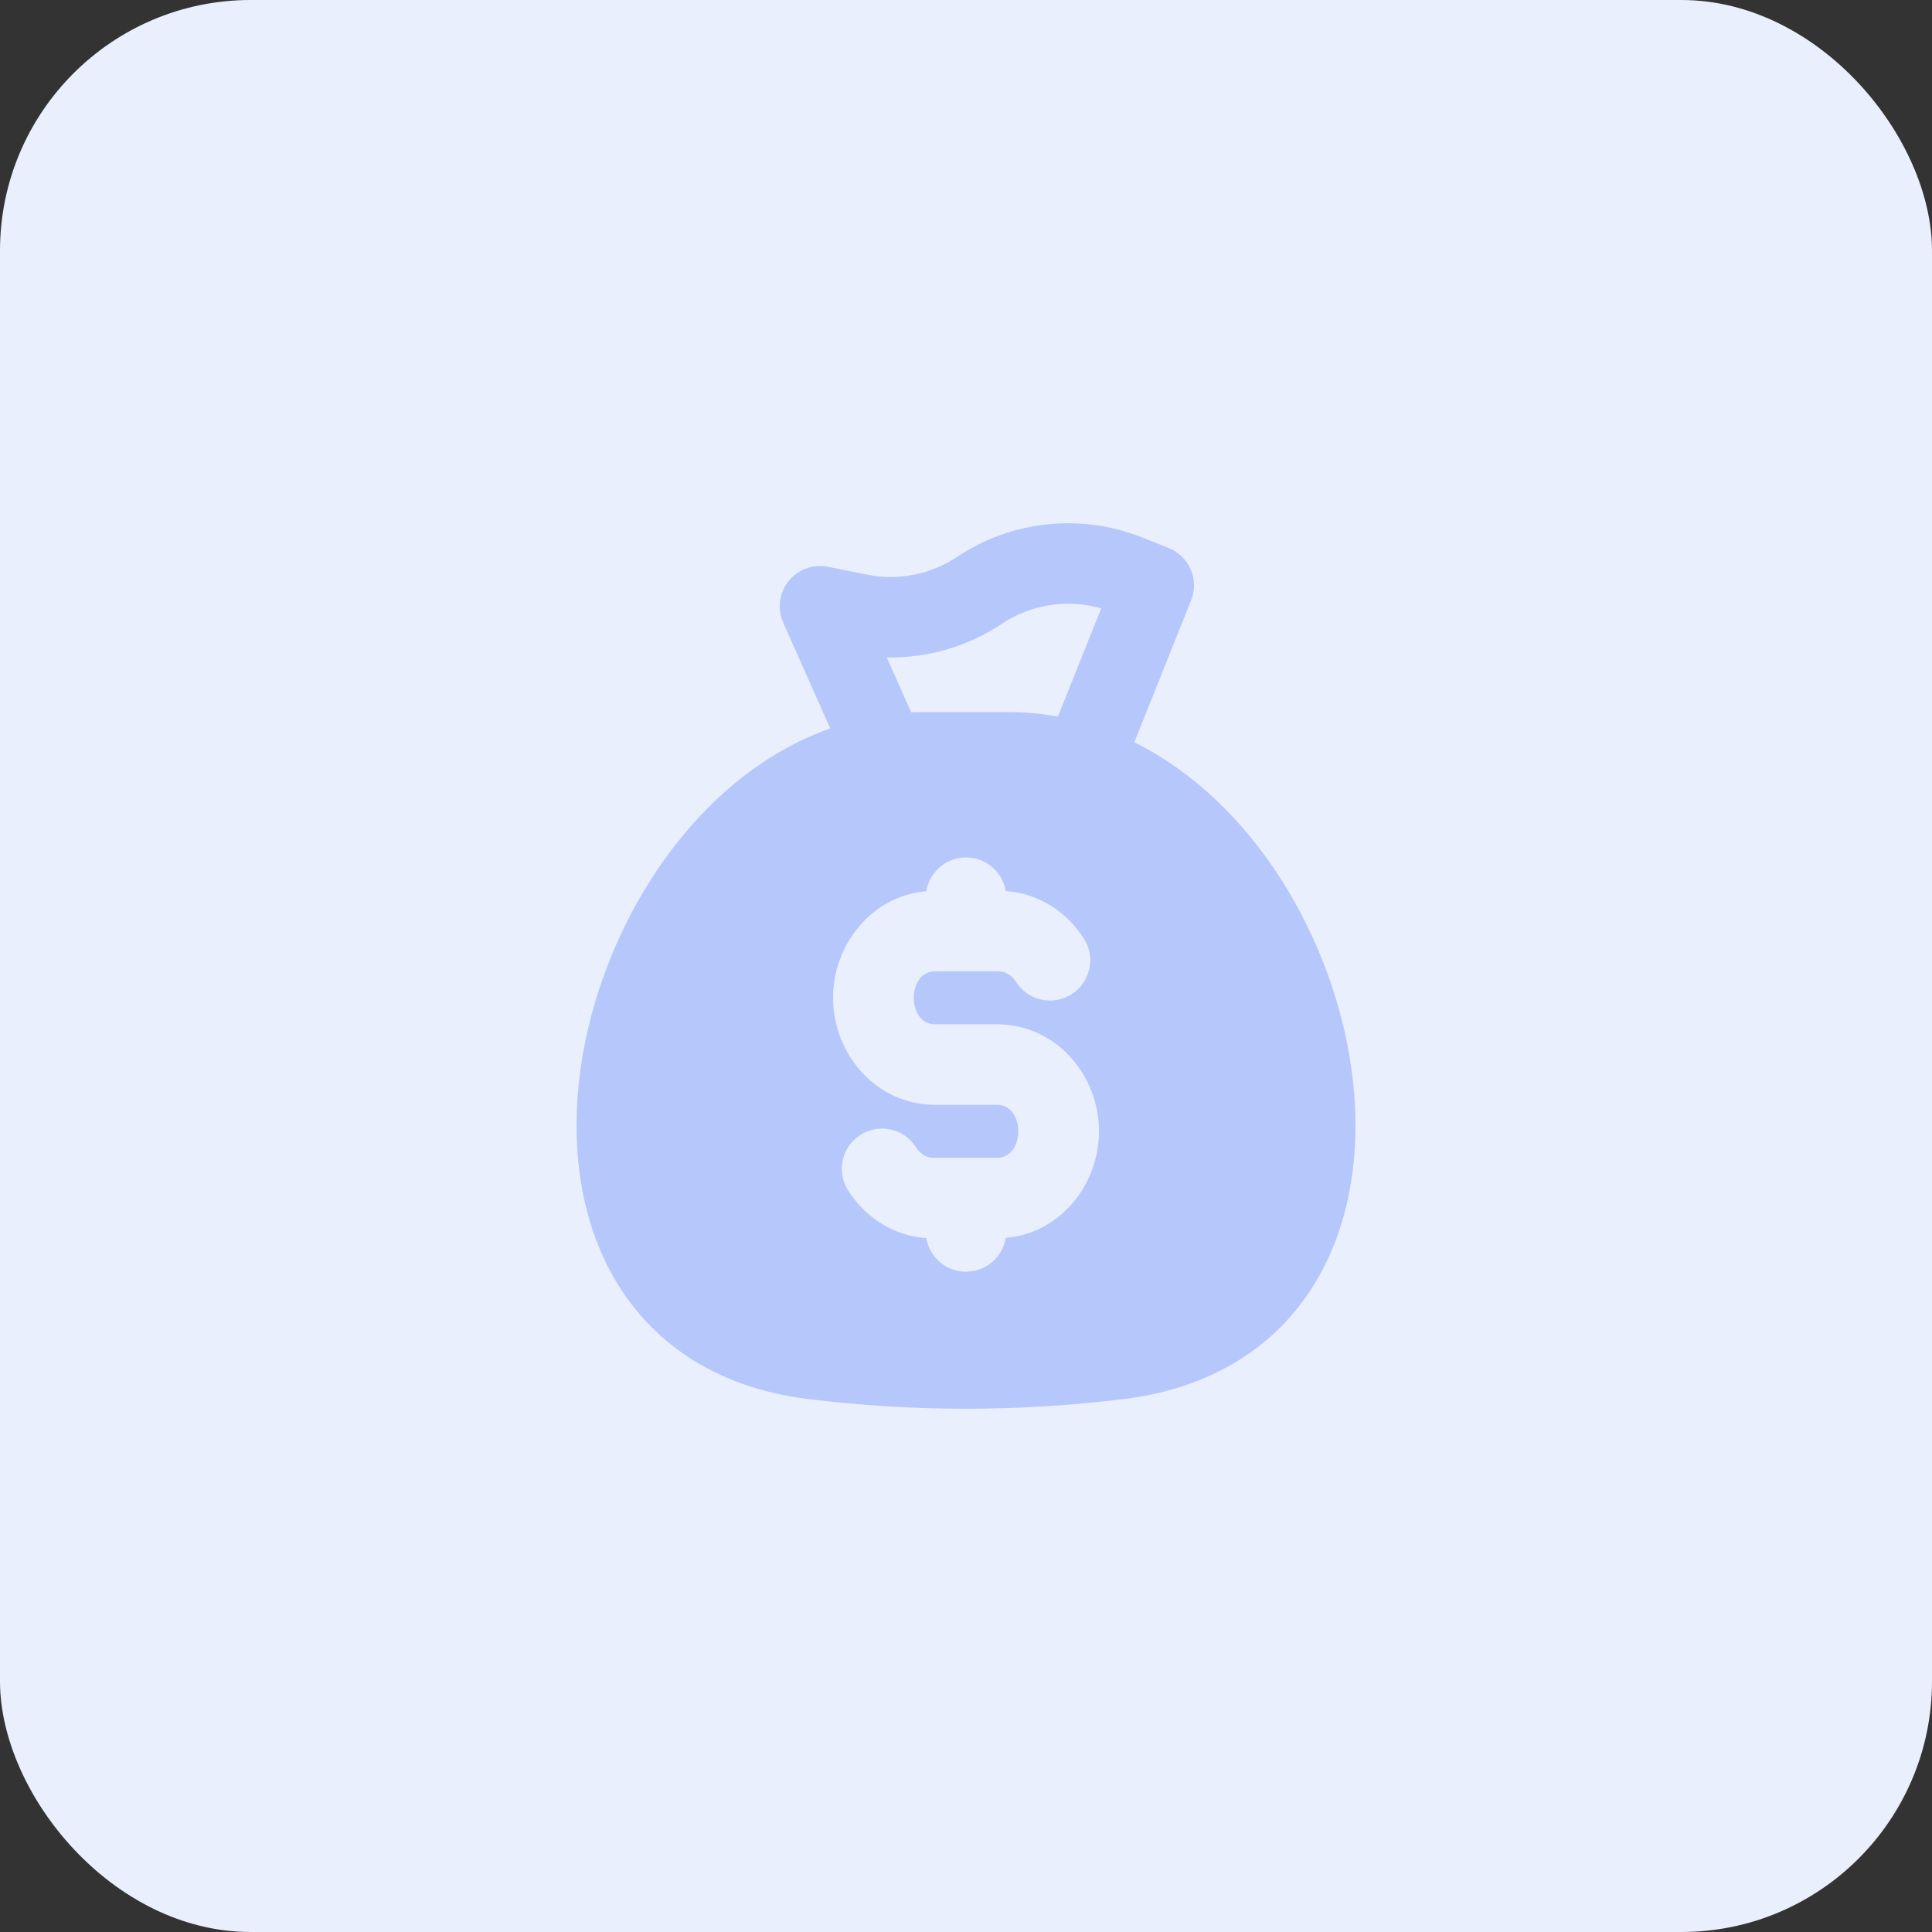
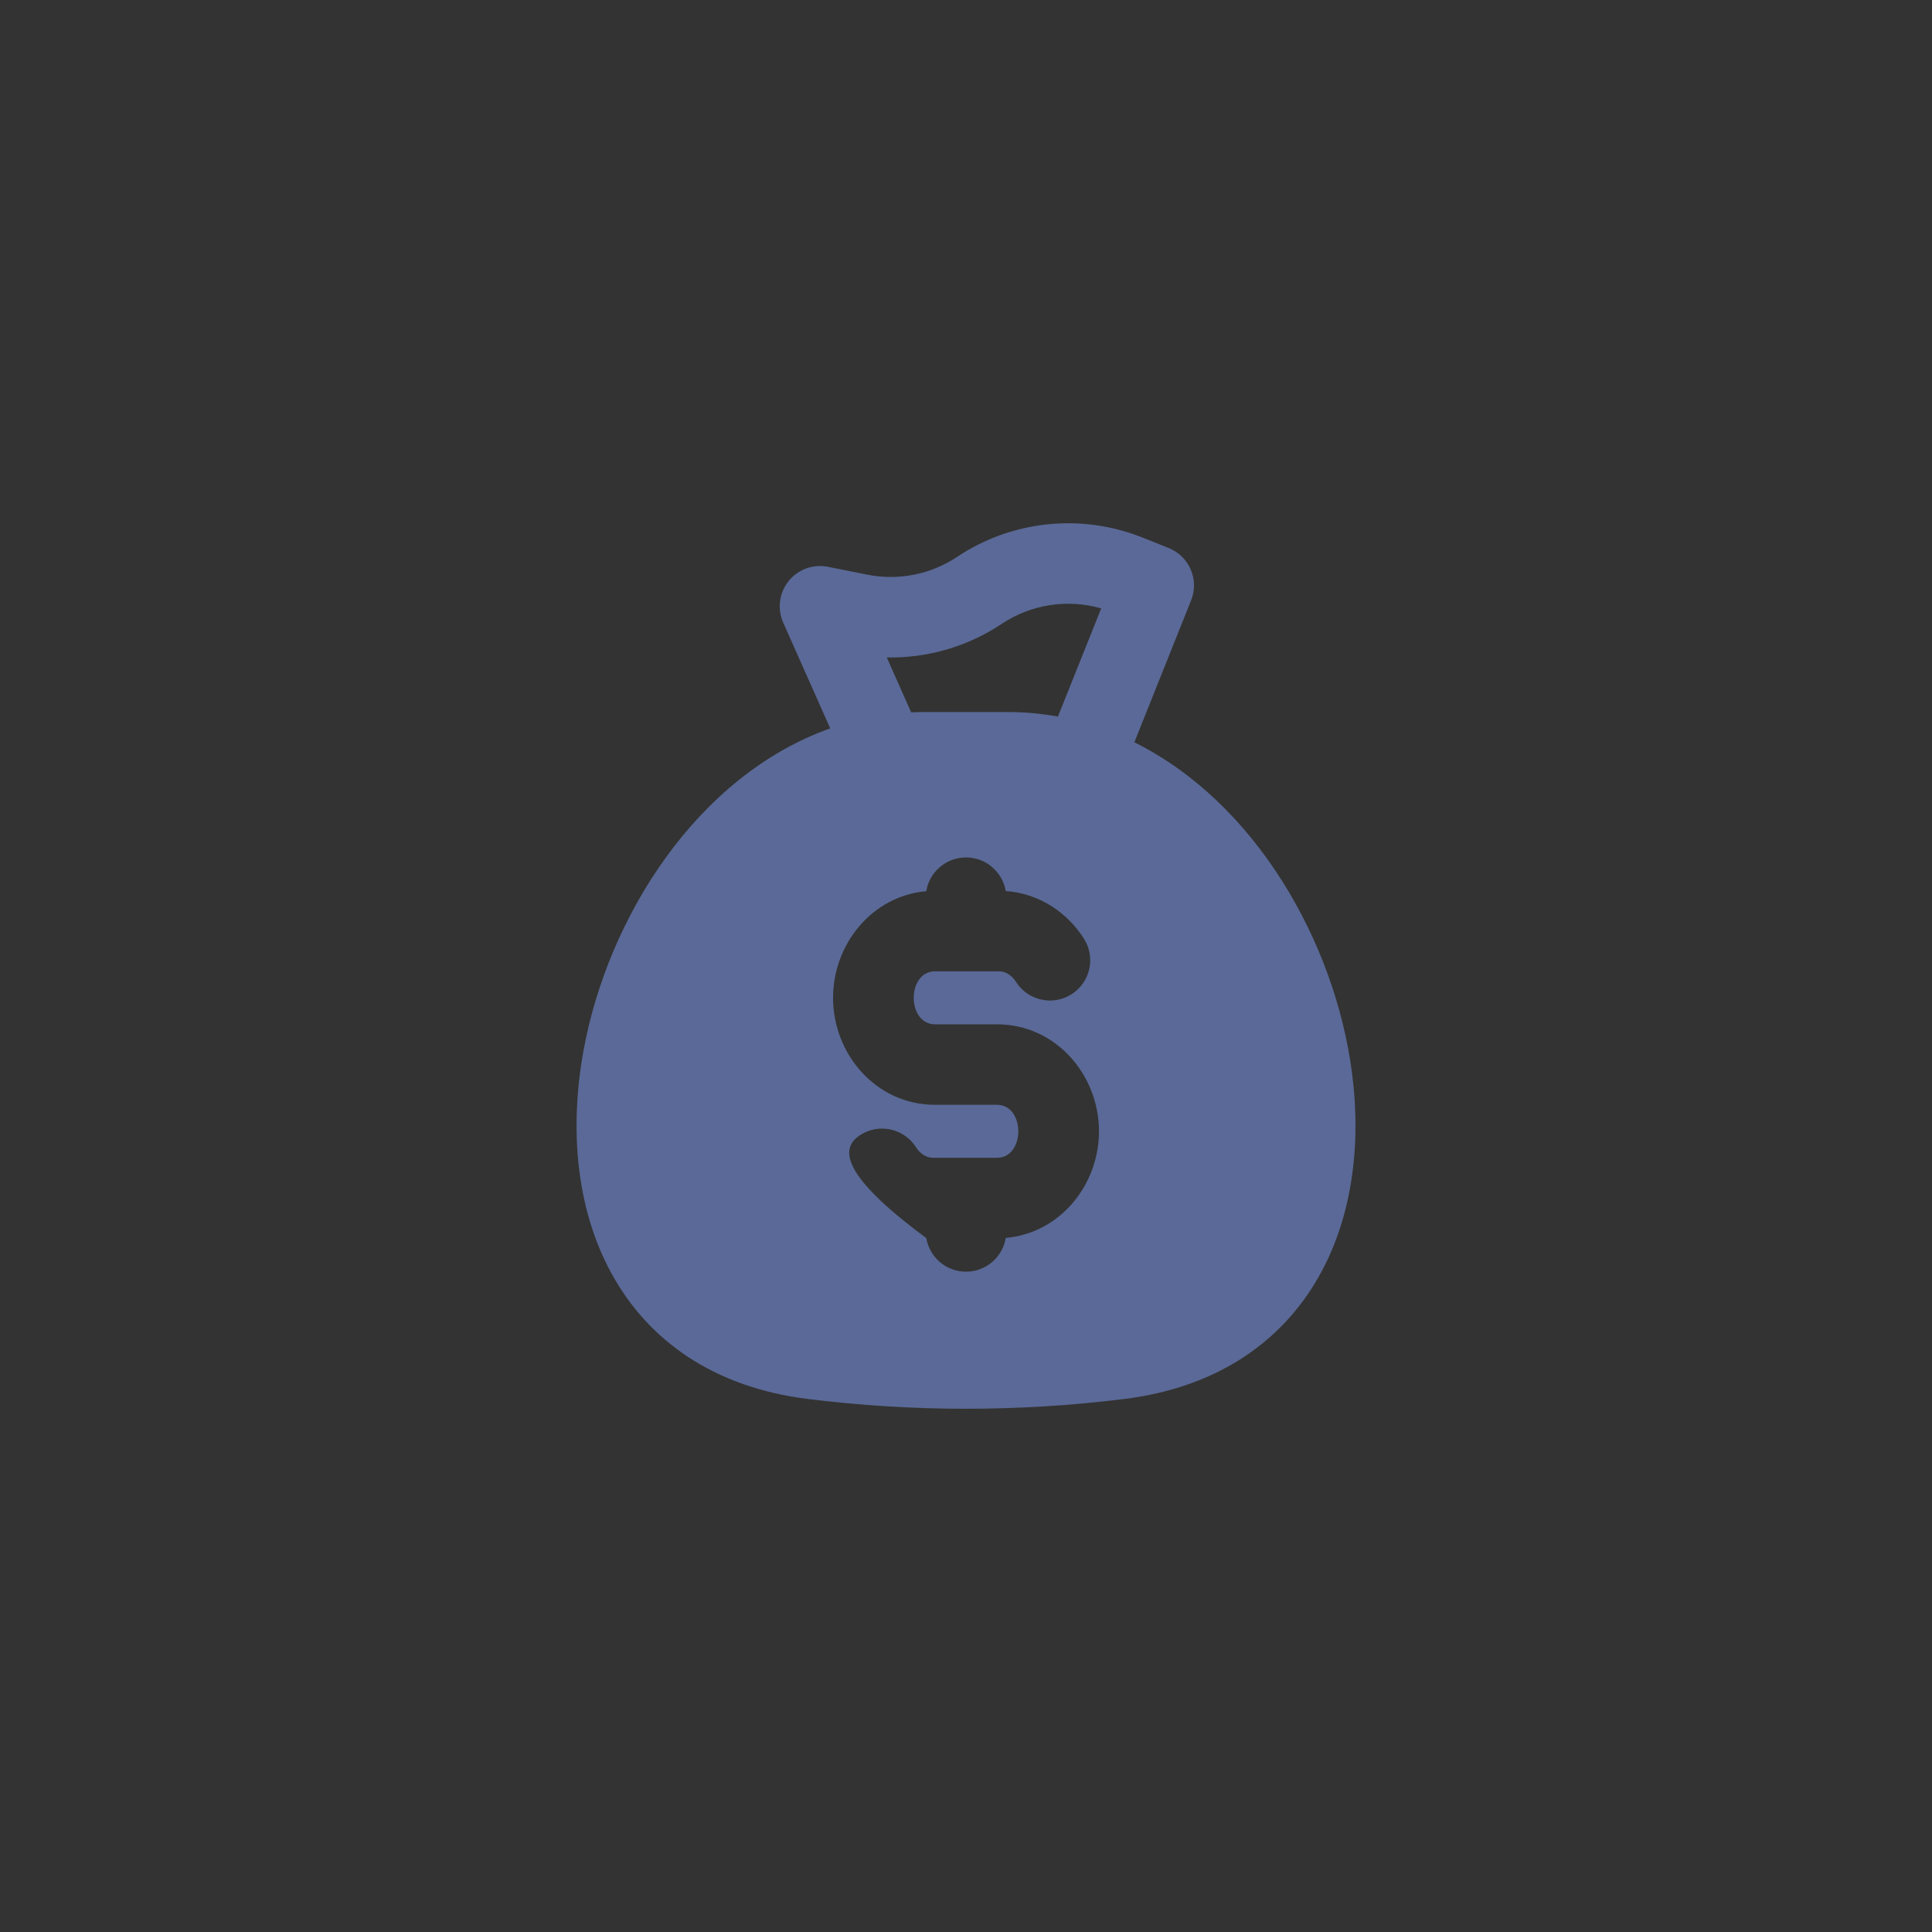
<svg xmlns="http://www.w3.org/2000/svg" fill="none" viewBox="0 0 64 64" height="64" width="64">
  <rect x="0" y="0" width="64" height="64" fill="#333333" stroke="none" />
-   <rect fill="#EAEFFD" rx="8.304" height="64" width="64" />
  <g opacity="0.5">
-     <path fill="#81A0FB" d="M37.577 24.589C41.598 26.588 44.222 31.22 44.785 35.527C45.101 37.944 44.799 40.438 43.585 42.463C42.341 44.537 40.223 45.974 37.243 46.343C33.761 46.775 30.24 46.775 26.758 46.343C23.631 45.955 21.461 44.394 20.249 42.171C19.069 40.007 18.869 37.358 19.324 34.832C20.12 30.405 23.086 25.698 27.502 24.128L25.945 20.625C25.743 20.169 25.811 19.639 26.123 19.25C26.434 18.861 26.936 18.678 27.425 18.776L28.728 19.036C29.759 19.243 30.83 19.031 31.705 18.447C33.523 17.236 35.82 16.997 37.848 17.808L38.714 18.154C39.043 18.286 39.306 18.542 39.445 18.867C39.584 19.192 39.589 19.559 39.457 19.887L37.577 24.589ZM36.479 20.154C35.365 19.834 34.159 20.016 33.184 20.666C32.051 21.422 30.72 21.805 29.376 21.779L30.184 23.597C30.328 23.59 30.473 23.587 30.619 23.587H33.382C33.951 23.587 34.506 23.639 35.045 23.738L36.479 20.154ZM27.596 33.054C27.596 31.289 28.876 29.68 30.684 29.522C30.787 28.888 31.337 28.404 32.001 28.404C32.662 28.404 33.211 28.886 33.316 29.517C34.426 29.594 35.361 30.229 35.909 31.099C36.302 31.721 36.116 32.545 35.493 32.938C34.87 33.331 34.047 33.145 33.654 32.522C33.503 32.282 33.286 32.176 33.089 32.176H30.977C30.032 32.176 30.032 33.932 30.977 33.932L33.024 33.932C34.986 33.932 36.405 35.617 36.405 37.476C36.405 39.242 35.125 40.85 33.317 41.008C33.214 41.642 32.664 42.126 32.001 42.126C31.339 42.126 30.79 41.645 30.685 41.013C29.575 40.936 28.64 40.301 28.092 39.431C27.699 38.809 27.885 37.985 28.508 37.592C29.131 37.199 29.954 37.386 30.347 38.008C30.498 38.248 30.715 38.354 30.912 38.354H33.024C33.969 38.354 33.969 36.598 33.024 36.598H30.977C29.015 36.598 27.596 34.913 27.596 33.054Z" clip-rule="evenodd" fill-rule="evenodd" />
+     <path fill="#81A0FB" d="M37.577 24.589C41.598 26.588 44.222 31.22 44.785 35.527C45.101 37.944 44.799 40.438 43.585 42.463C42.341 44.537 40.223 45.974 37.243 46.343C33.761 46.775 30.24 46.775 26.758 46.343C23.631 45.955 21.461 44.394 20.249 42.171C19.069 40.007 18.869 37.358 19.324 34.832C20.12 30.405 23.086 25.698 27.502 24.128L25.945 20.625C25.743 20.169 25.811 19.639 26.123 19.25C26.434 18.861 26.936 18.678 27.425 18.776L28.728 19.036C29.759 19.243 30.83 19.031 31.705 18.447C33.523 17.236 35.82 16.997 37.848 17.808L38.714 18.154C39.043 18.286 39.306 18.542 39.445 18.867C39.584 19.192 39.589 19.559 39.457 19.887L37.577 24.589ZM36.479 20.154C35.365 19.834 34.159 20.016 33.184 20.666C32.051 21.422 30.72 21.805 29.376 21.779L30.184 23.597C30.328 23.59 30.473 23.587 30.619 23.587H33.382C33.951 23.587 34.506 23.639 35.045 23.738L36.479 20.154ZM27.596 33.054C27.596 31.289 28.876 29.68 30.684 29.522C30.787 28.888 31.337 28.404 32.001 28.404C32.662 28.404 33.211 28.886 33.316 29.517C34.426 29.594 35.361 30.229 35.909 31.099C36.302 31.721 36.116 32.545 35.493 32.938C34.87 33.331 34.047 33.145 33.654 32.522C33.503 32.282 33.286 32.176 33.089 32.176H30.977C30.032 32.176 30.032 33.932 30.977 33.932L33.024 33.932C34.986 33.932 36.405 35.617 36.405 37.476C36.405 39.242 35.125 40.85 33.317 41.008C33.214 41.642 32.664 42.126 32.001 42.126C31.339 42.126 30.79 41.645 30.685 41.013C27.699 38.809 27.885 37.985 28.508 37.592C29.131 37.199 29.954 37.386 30.347 38.008C30.498 38.248 30.715 38.354 30.912 38.354H33.024C33.969 38.354 33.969 36.598 33.024 36.598H30.977C29.015 36.598 27.596 34.913 27.596 33.054Z" clip-rule="evenodd" fill-rule="evenodd" />
  </g>
</svg>